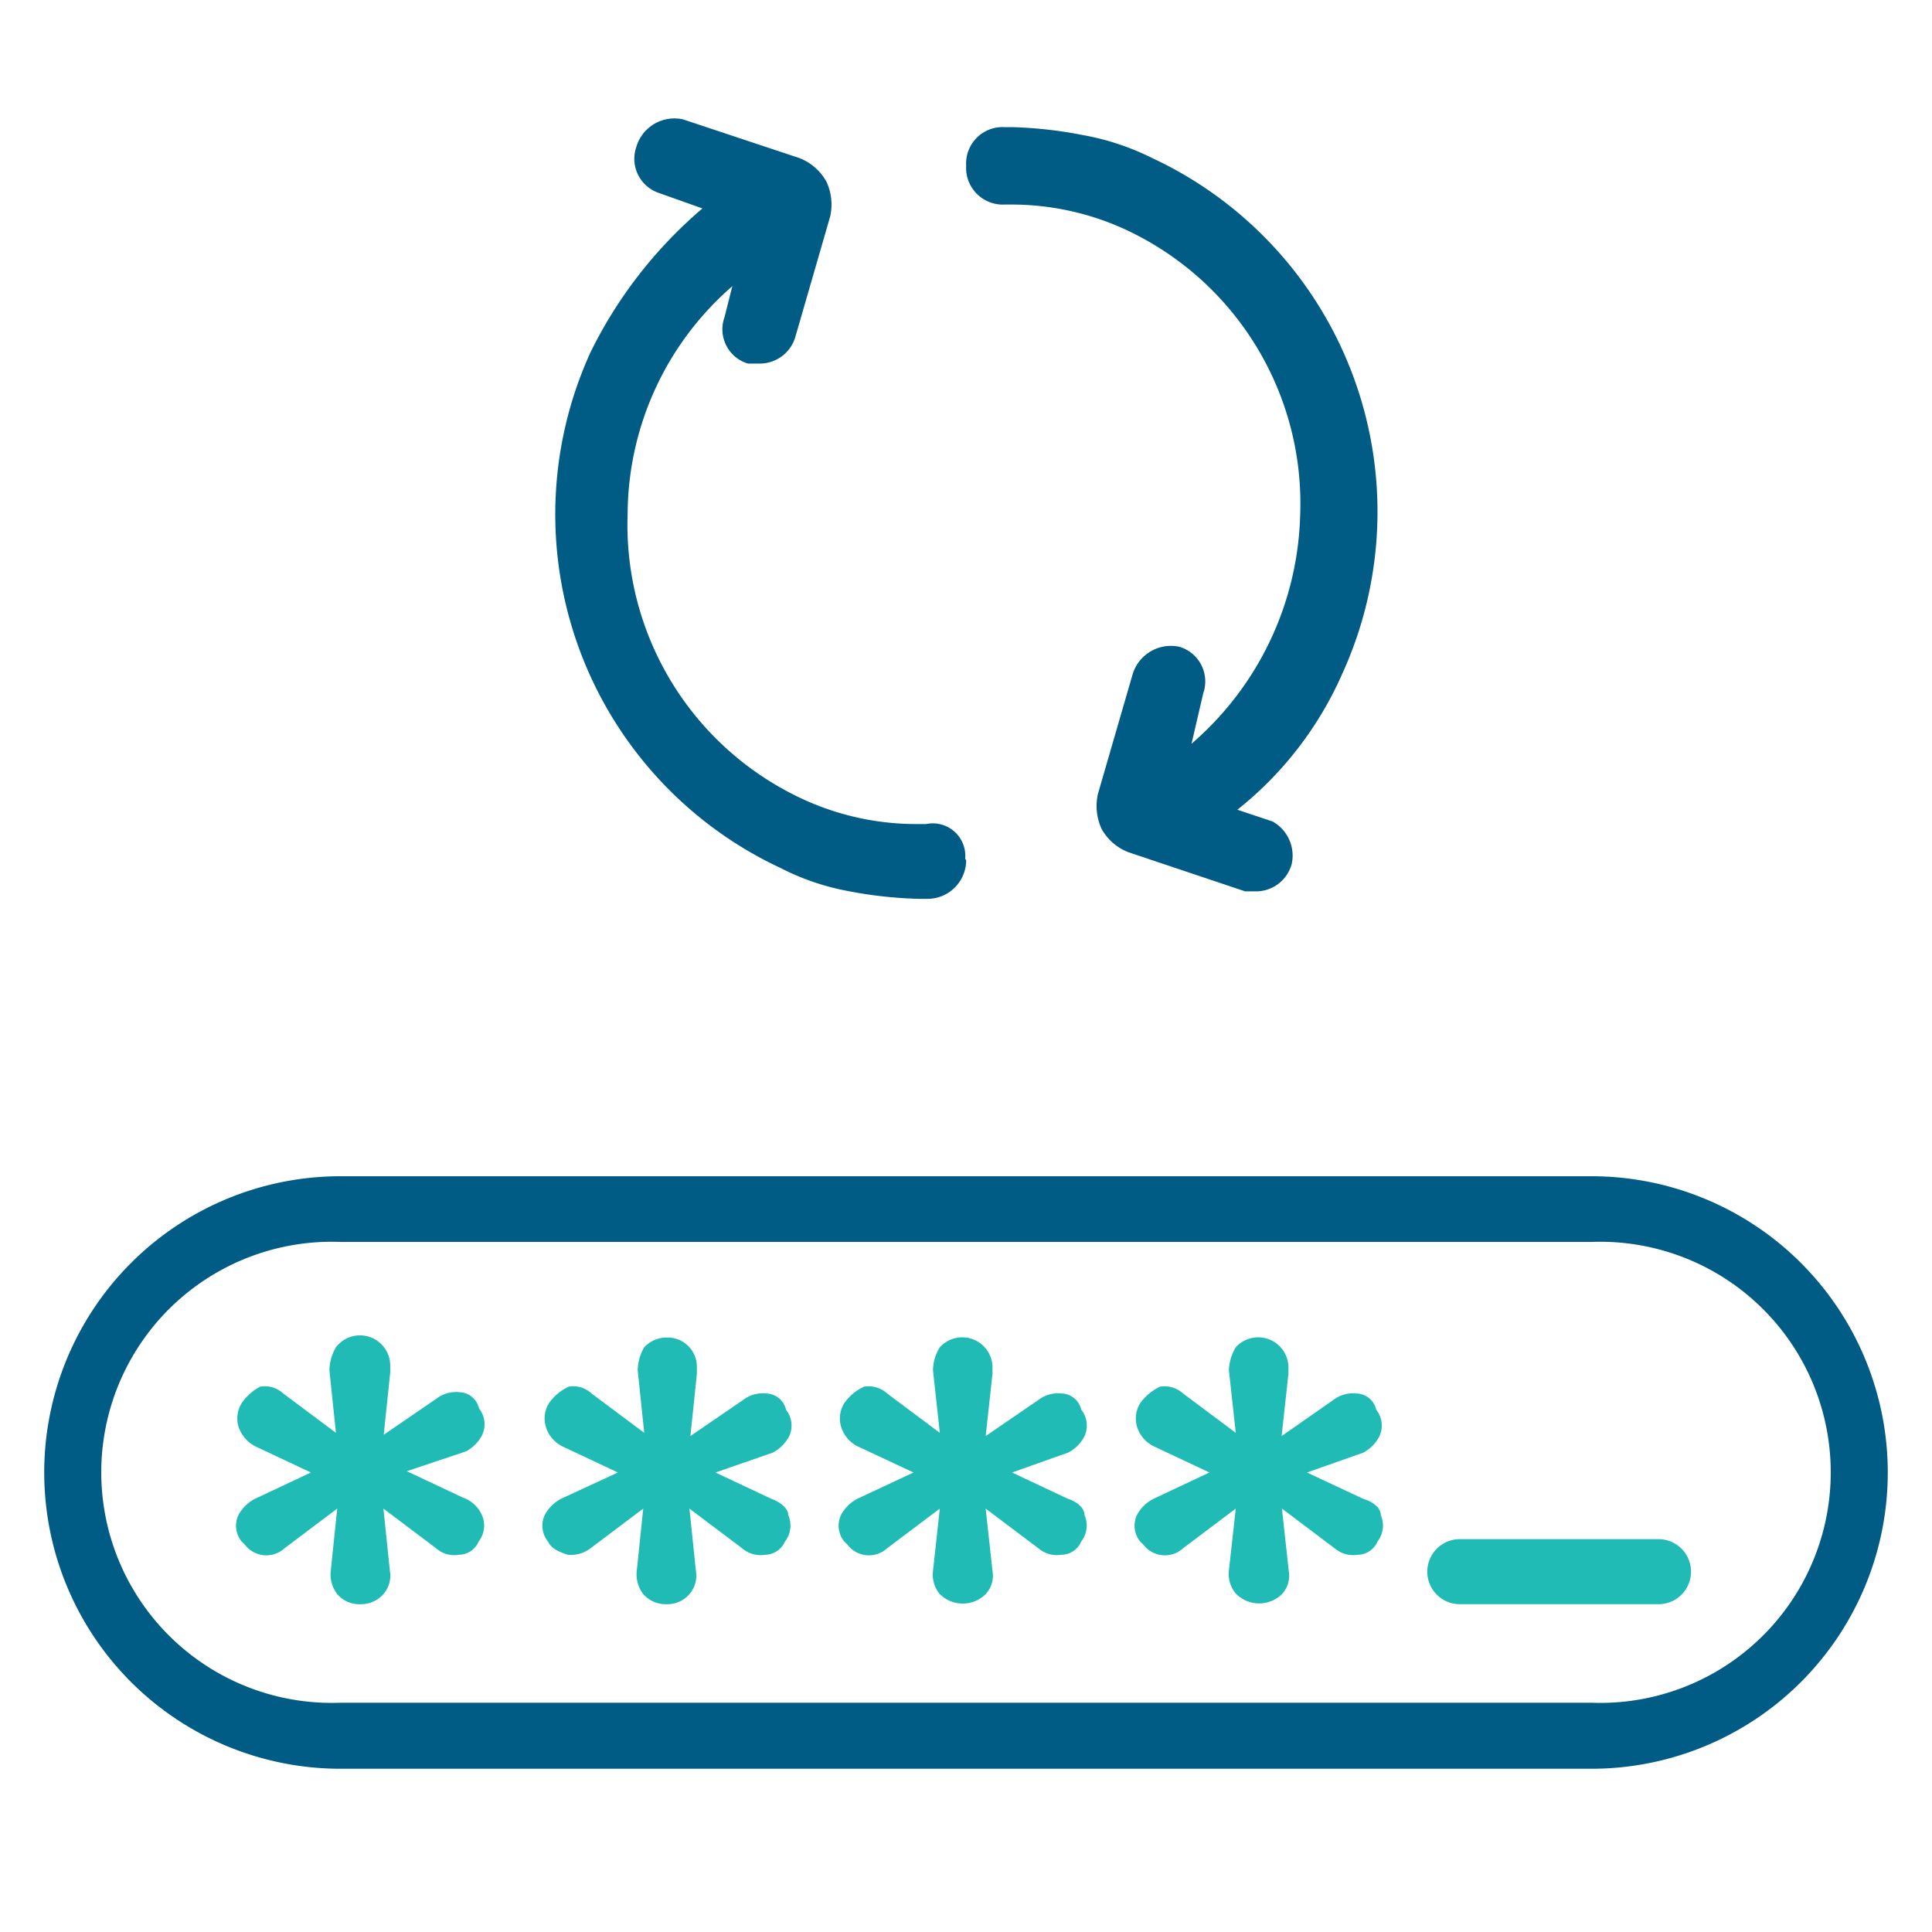
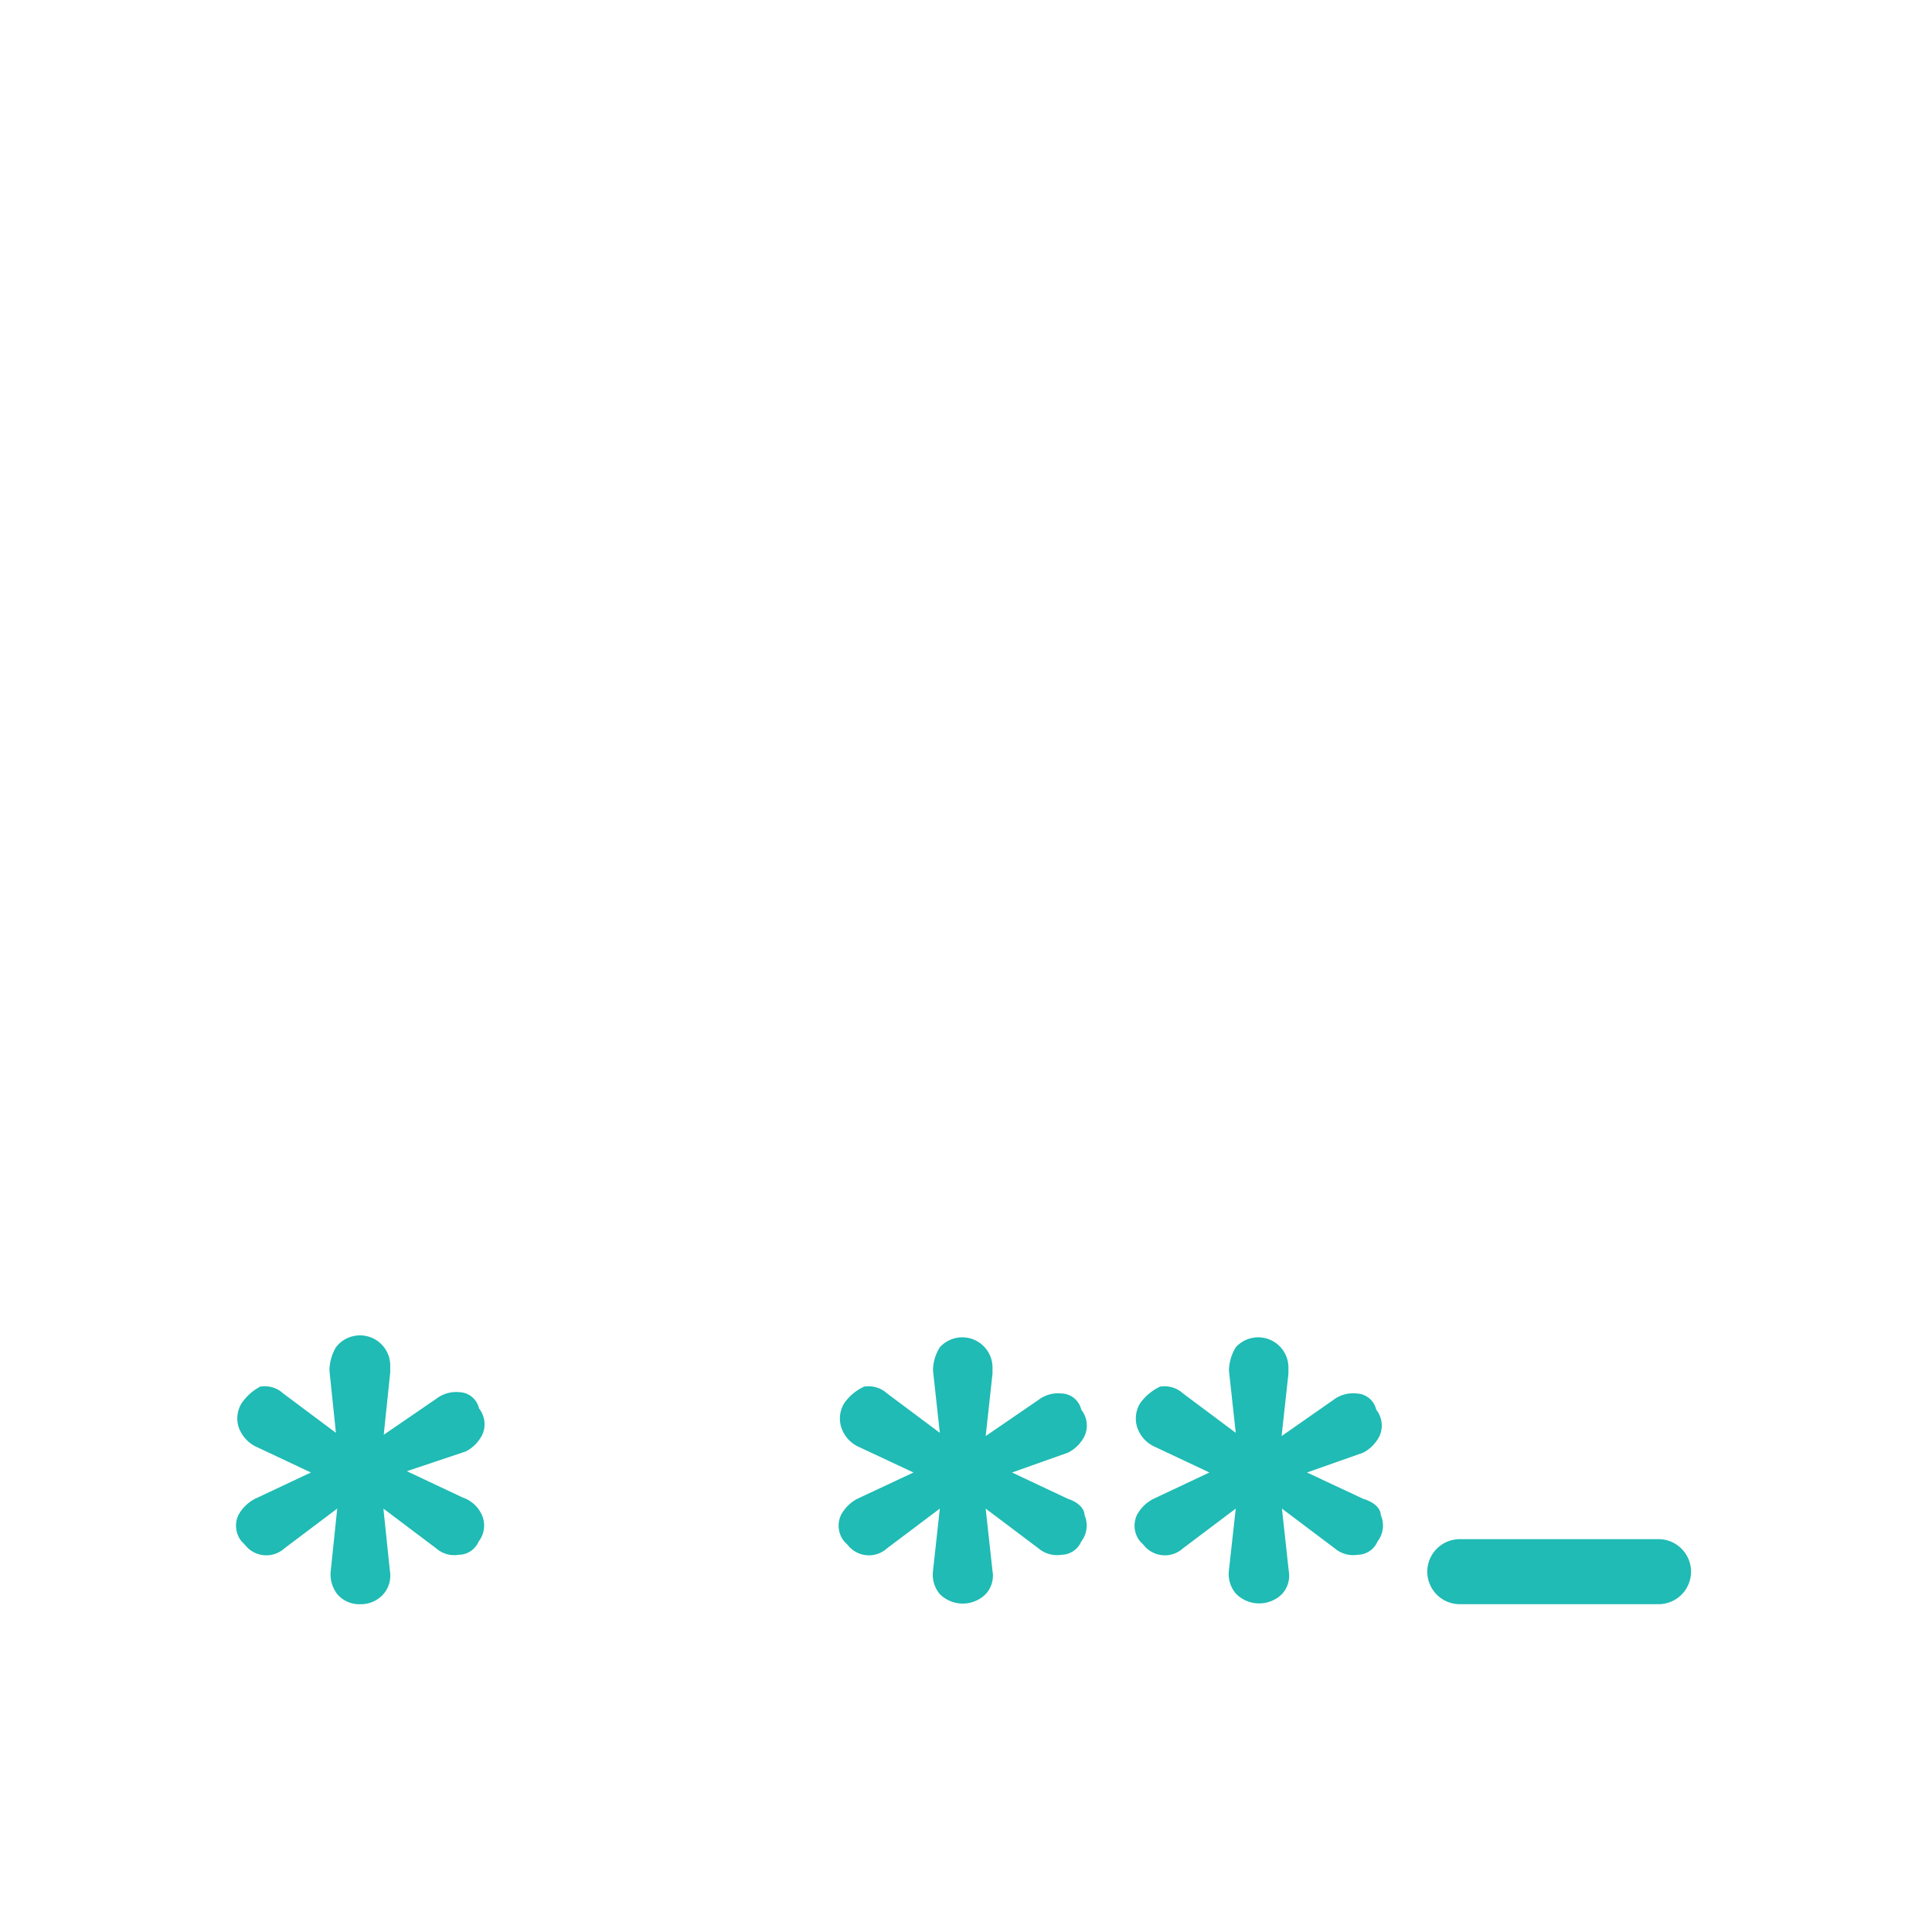
<svg xmlns="http://www.w3.org/2000/svg" id="Layer_1" data-name="Layer 1" viewBox="0 0 59.41 59.41">
  <defs>
    <style>.cls-1{fill:#005b85;}.cls-2{fill:#1fbbb4;}</style>
  </defs>
-   <path class="cls-1" d="M39.72,26.57a1.14,1.14,0,0,1-1.07.84h-.36l-3.58-1.2a1.61,1.61,0,0,1-.83-.71,1.69,1.69,0,0,1-.12-1.08l1.07-3.69a1.23,1.23,0,0,1,1.44-.84A1.11,1.11,0,0,1,37,21.32l-.36,1.55a9.61,9.61,0,0,0,3.34-7A9.29,9.29,0,0,0,34.48,7a8.4,8.4,0,0,0-3.34-.71H30.9a1.13,1.13,0,0,1-1.19-1.2A1.12,1.12,0,0,1,30.9,3.91h.24a13,13,0,0,1,2.14.24,7.86,7.86,0,0,1,2.15.71,12,12,0,0,1,5.84,15.87,11,11,0,0,1-3.22,4.17l1.08.36a1.2,1.2,0,0,1,.59,1.31Z" />
-   <path class="cls-1" d="M29.71,26.45a1.19,1.19,0,0,1-1.2,1.19h-.24a13,13,0,0,1-2.14-.23A7.57,7.57,0,0,1,24,26.69a12,12,0,0,1-5.84-15.86A13.78,13.78,0,0,1,21.6,6.41l-1.32-.47a1.11,1.11,0,0,1-.71-1.43A1.22,1.22,0,0,1,21,3.67l3.58,1.19a1.63,1.63,0,0,1,.83.72,1.66,1.66,0,0,1,.12,1.07l-1.07,3.7a1.14,1.14,0,0,1-1.08.83H23a1.1,1.1,0,0,1-.72-1.43l.24-.95a9.32,9.32,0,0,0-3.22,7,9.29,9.29,0,0,0,5.49,8.82,8.33,8.33,0,0,0,3.33.72h.36a1,1,0,0,1,1.2,1.07Z" />
  <path class="cls-2" d="M14.82,46.59a.8.8,0,0,1-.1.81.67.67,0,0,1-.61.41.84.84,0,0,1-.7-.2l-1.62-1.22.2,1.92a.86.86,0,0,1-.2.71.92.92,0,0,1-.71.31.89.89,0,0,1-.71-.31,1,1,0,0,1-.2-.71l.2-1.92L8.75,47.61a.83.83,0,0,1-1.22-.11l-.1-.1a.77.77,0,0,1-.1-.81,1.23,1.23,0,0,1,.51-.5l1.72-.81-1.72-.81a1.06,1.06,0,0,1-.51-.61.9.9,0,0,1,.1-.71A1.61,1.61,0,0,1,8,42.64a.84.84,0,0,1,.71.21l1.62,1.21-.2-1.92a1.45,1.45,0,0,1,.2-.71A.93.93,0,0,1,12,42v.2l-.2,1.92,1.62-1.11a1,1,0,0,1,.7-.2.64.64,0,0,1,.61.5.78.78,0,0,1,.1.81,1.17,1.17,0,0,1-.5.51l-1.82.61,1.72.81A1,1,0,0,1,14.82,46.59Z" />
-   <path class="cls-2" d="M24.24,46.59a.8.8,0,0,1-.1.81.68.68,0,0,1-.61.41.87.87,0,0,1-.71-.2L21.2,46.39l.2,1.92a.86.86,0,0,1-.2.71.89.89,0,0,1-.71.31.92.92,0,0,1-.71-.31,1,1,0,0,1-.2-.71l.2-1.92-1.62,1.22a1,1,0,0,1-.7.2c-.31-.1-.51-.2-.61-.41a.77.77,0,0,1-.1-.81,1.21,1.21,0,0,1,.5-.5L19,45.28l-1.72-.81a1,1,0,0,1-.5-.61.9.9,0,0,1,.1-.71,1.53,1.53,0,0,1,.61-.51.82.82,0,0,1,.7.21l1.62,1.21-.2-1.92a1.45,1.45,0,0,1,.2-.71.94.94,0,0,1,.71-.3.9.9,0,0,1,.91.91v.2l-.2,1.92,1.62-1.11a1,1,0,0,1,.71-.2.64.64,0,0,1,.61.5.78.78,0,0,1,.1.81,1.2,1.2,0,0,1-.51.51L22,45.28l1.72.81C24,46.19,24.24,46.39,24.24,46.59Z" />
  <path class="cls-2" d="M33.35,46.59a.8.8,0,0,1-.1.81.67.67,0,0,1-.61.41.88.88,0,0,1-.71-.2l-1.62-1.22.21,1.92a.83.83,0,0,1-.21.71,1,1,0,0,1-1.41,0,.93.93,0,0,1-.21-.71l.21-1.92-1.62,1.22a.83.83,0,0,1-1.22-.11l-.1-.1a.77.77,0,0,1-.1-.81,1.21,1.21,0,0,1,.5-.5l1.73-.81-1.73-.81a1,1,0,0,1-.5-.61.9.9,0,0,1,.1-.71,1.53,1.53,0,0,1,.61-.51.85.85,0,0,1,.71.21l1.62,1.21-.21-1.92a1.36,1.36,0,0,1,.21-.71.93.93,0,0,1,1.62.61v.2l-.21,1.92,1.62-1.11a1,1,0,0,1,.71-.2.64.64,0,0,1,.61.5.78.78,0,0,1,.1.81,1.14,1.14,0,0,1-.51.51l-1.72.61,1.72.81C33.15,46.19,33.35,46.39,33.35,46.59Z" />
  <path class="cls-2" d="M42.46,46.59a.8.8,0,0,1-.1.81.67.67,0,0,1-.61.41.88.88,0,0,1-.71-.2l-1.62-1.22.21,1.92a.83.83,0,0,1-.21.71A1,1,0,0,1,38,49a.93.93,0,0,1-.21-.71L38,46.39l-1.62,1.22a.83.83,0,0,1-1.22-.11l-.1-.1a.77.77,0,0,1-.1-.81,1.17,1.17,0,0,1,.51-.5l1.72-.81-1.72-.81a1,1,0,0,1-.51-.61.9.9,0,0,1,.1-.71,1.61,1.61,0,0,1,.61-.51.85.85,0,0,1,.71.21L38,44.06l-.21-1.92a1.45,1.45,0,0,1,.21-.71.93.93,0,0,1,1.62.61v.2l-.21,1.92L41,43.05a1,1,0,0,1,.71-.2.64.64,0,0,1,.61.5.78.78,0,0,1,.1.81,1.17,1.17,0,0,1-.5.51l-1.73.61,1.73.81C42.26,46.19,42.46,46.39,42.46,46.59Z" />
  <path class="cls-2" d="M51,49.33H44.89a1,1,0,0,1,0-2H51a1,1,0,0,1,0,2Z" />
-   <path class="cls-1" d="M48.94,54.39H10.47a9.11,9.11,0,0,1,0-18.22H48.94a9.11,9.11,0,0,1,0,18.22ZM10.47,38.19a7.09,7.09,0,1,0,0,14.17H48.94a7.09,7.09,0,1,0,0-14.17Z" />
</svg>